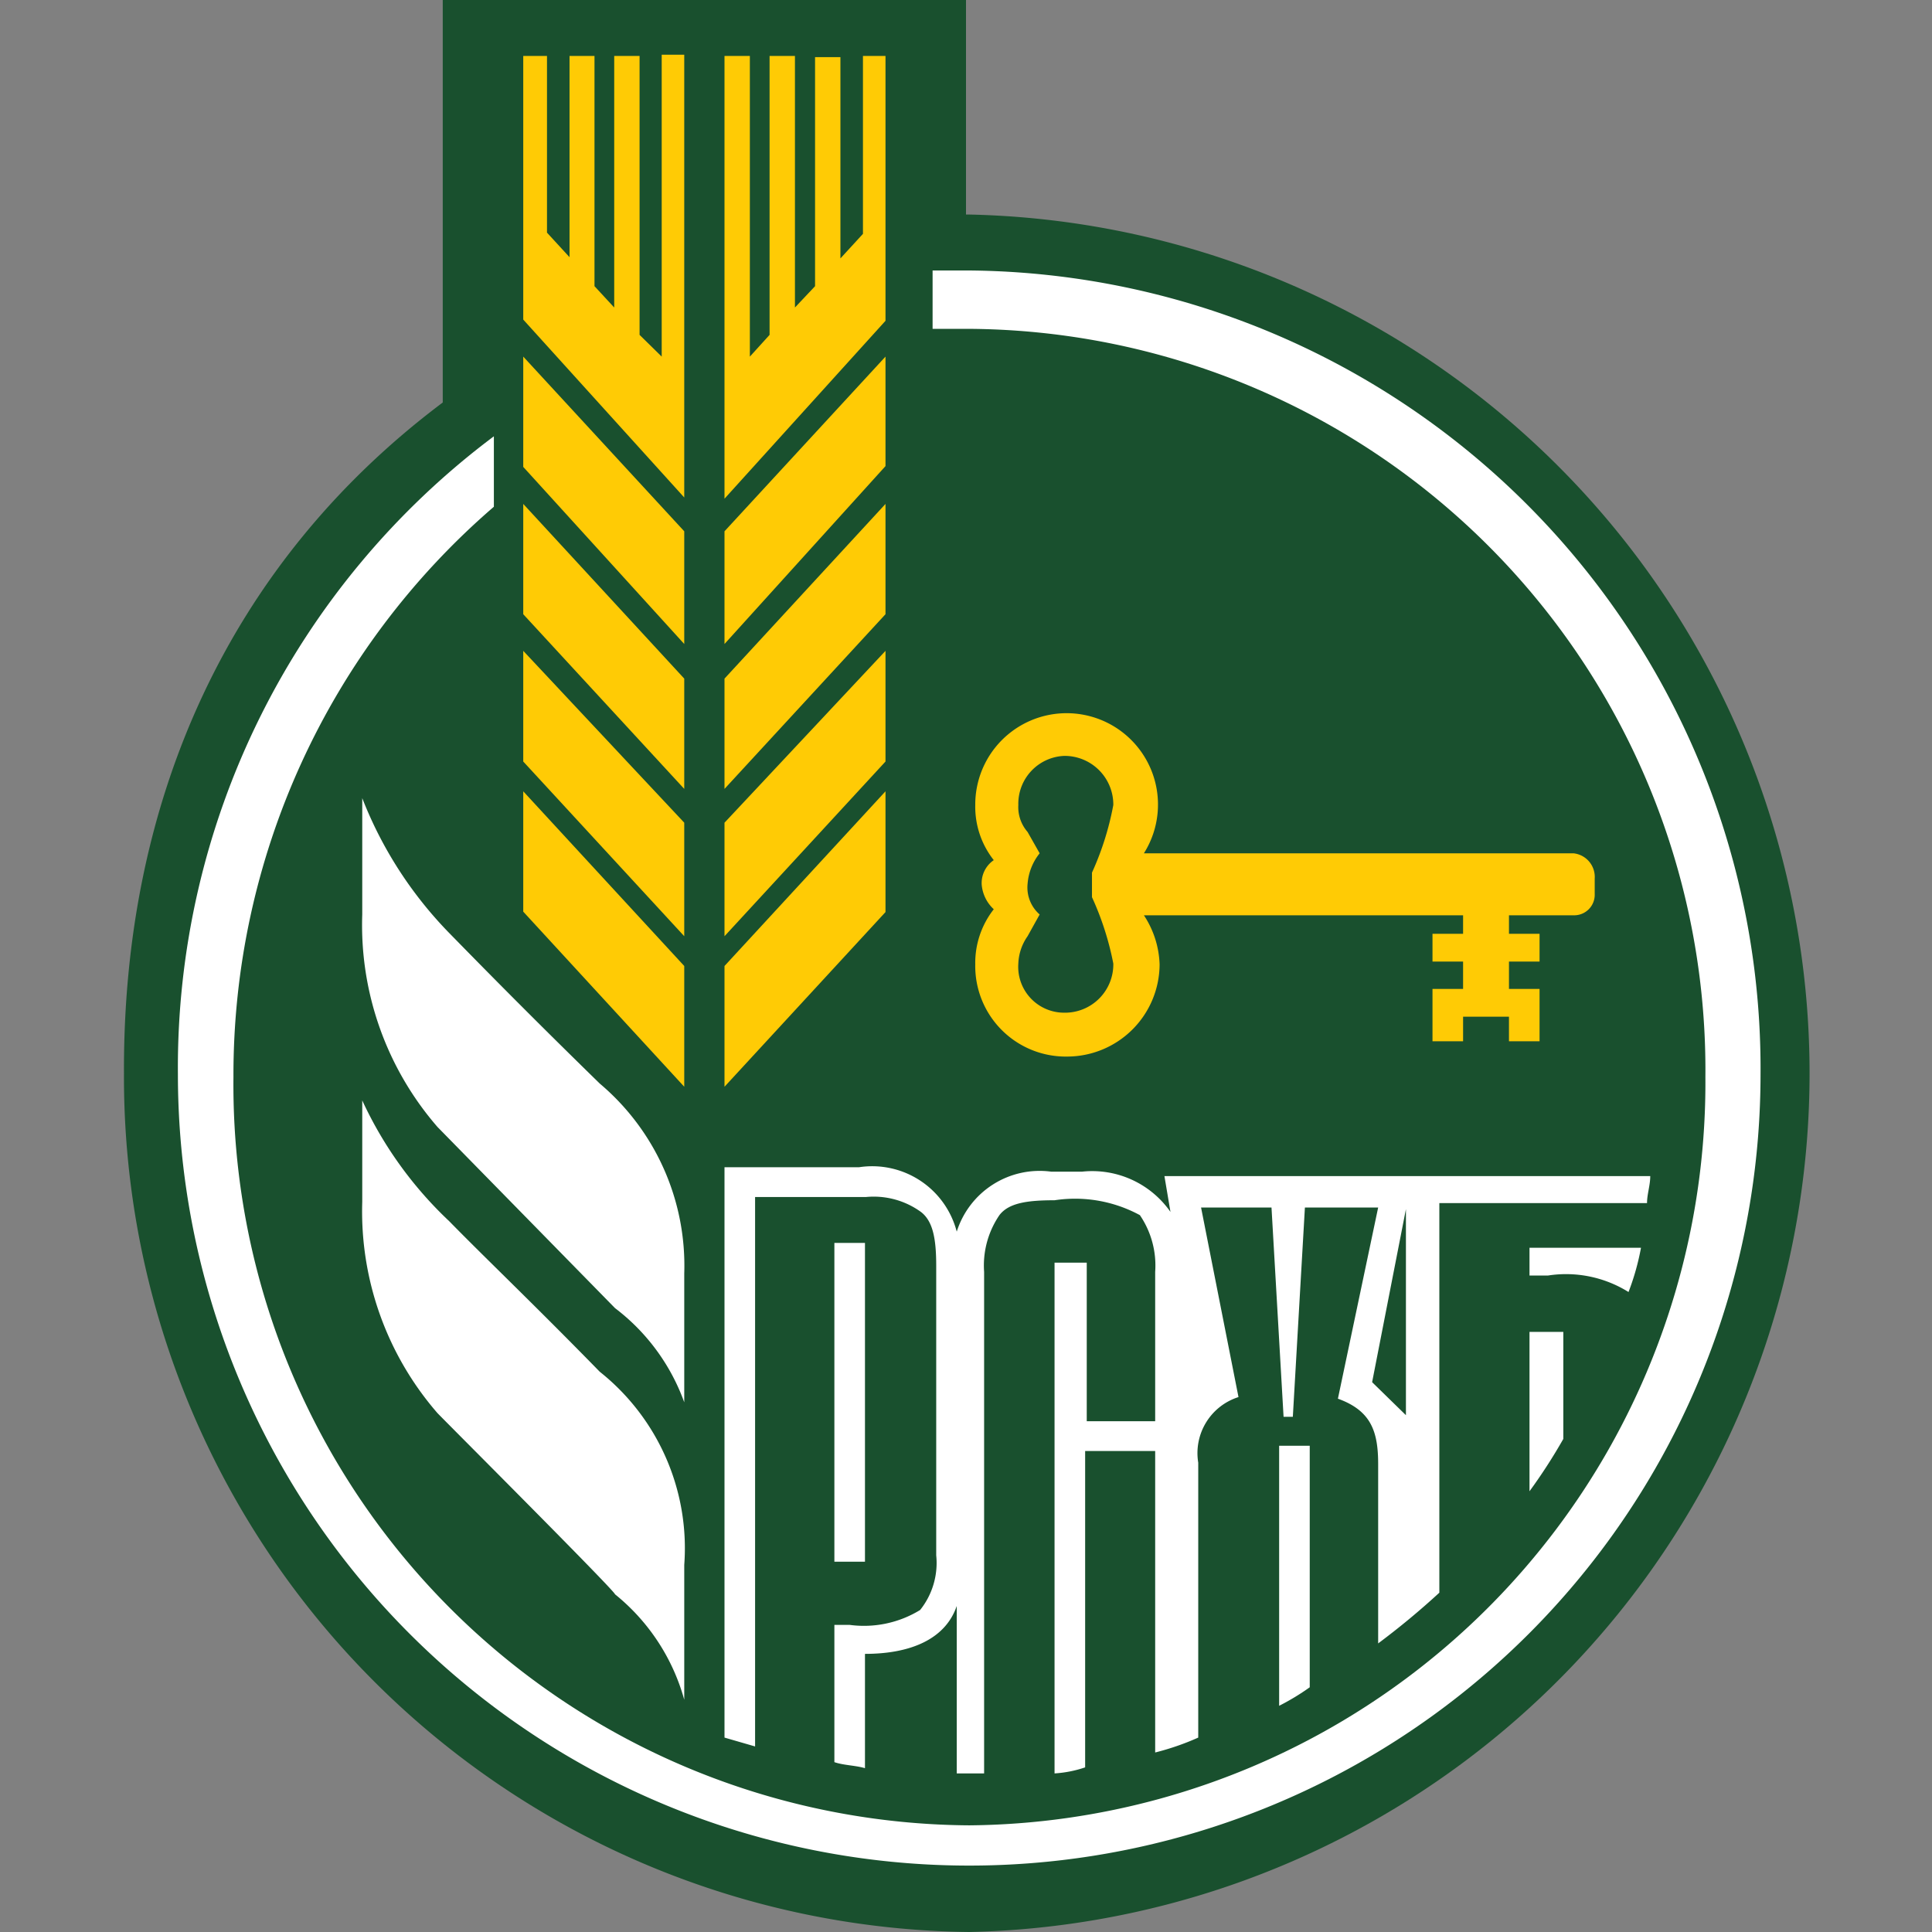
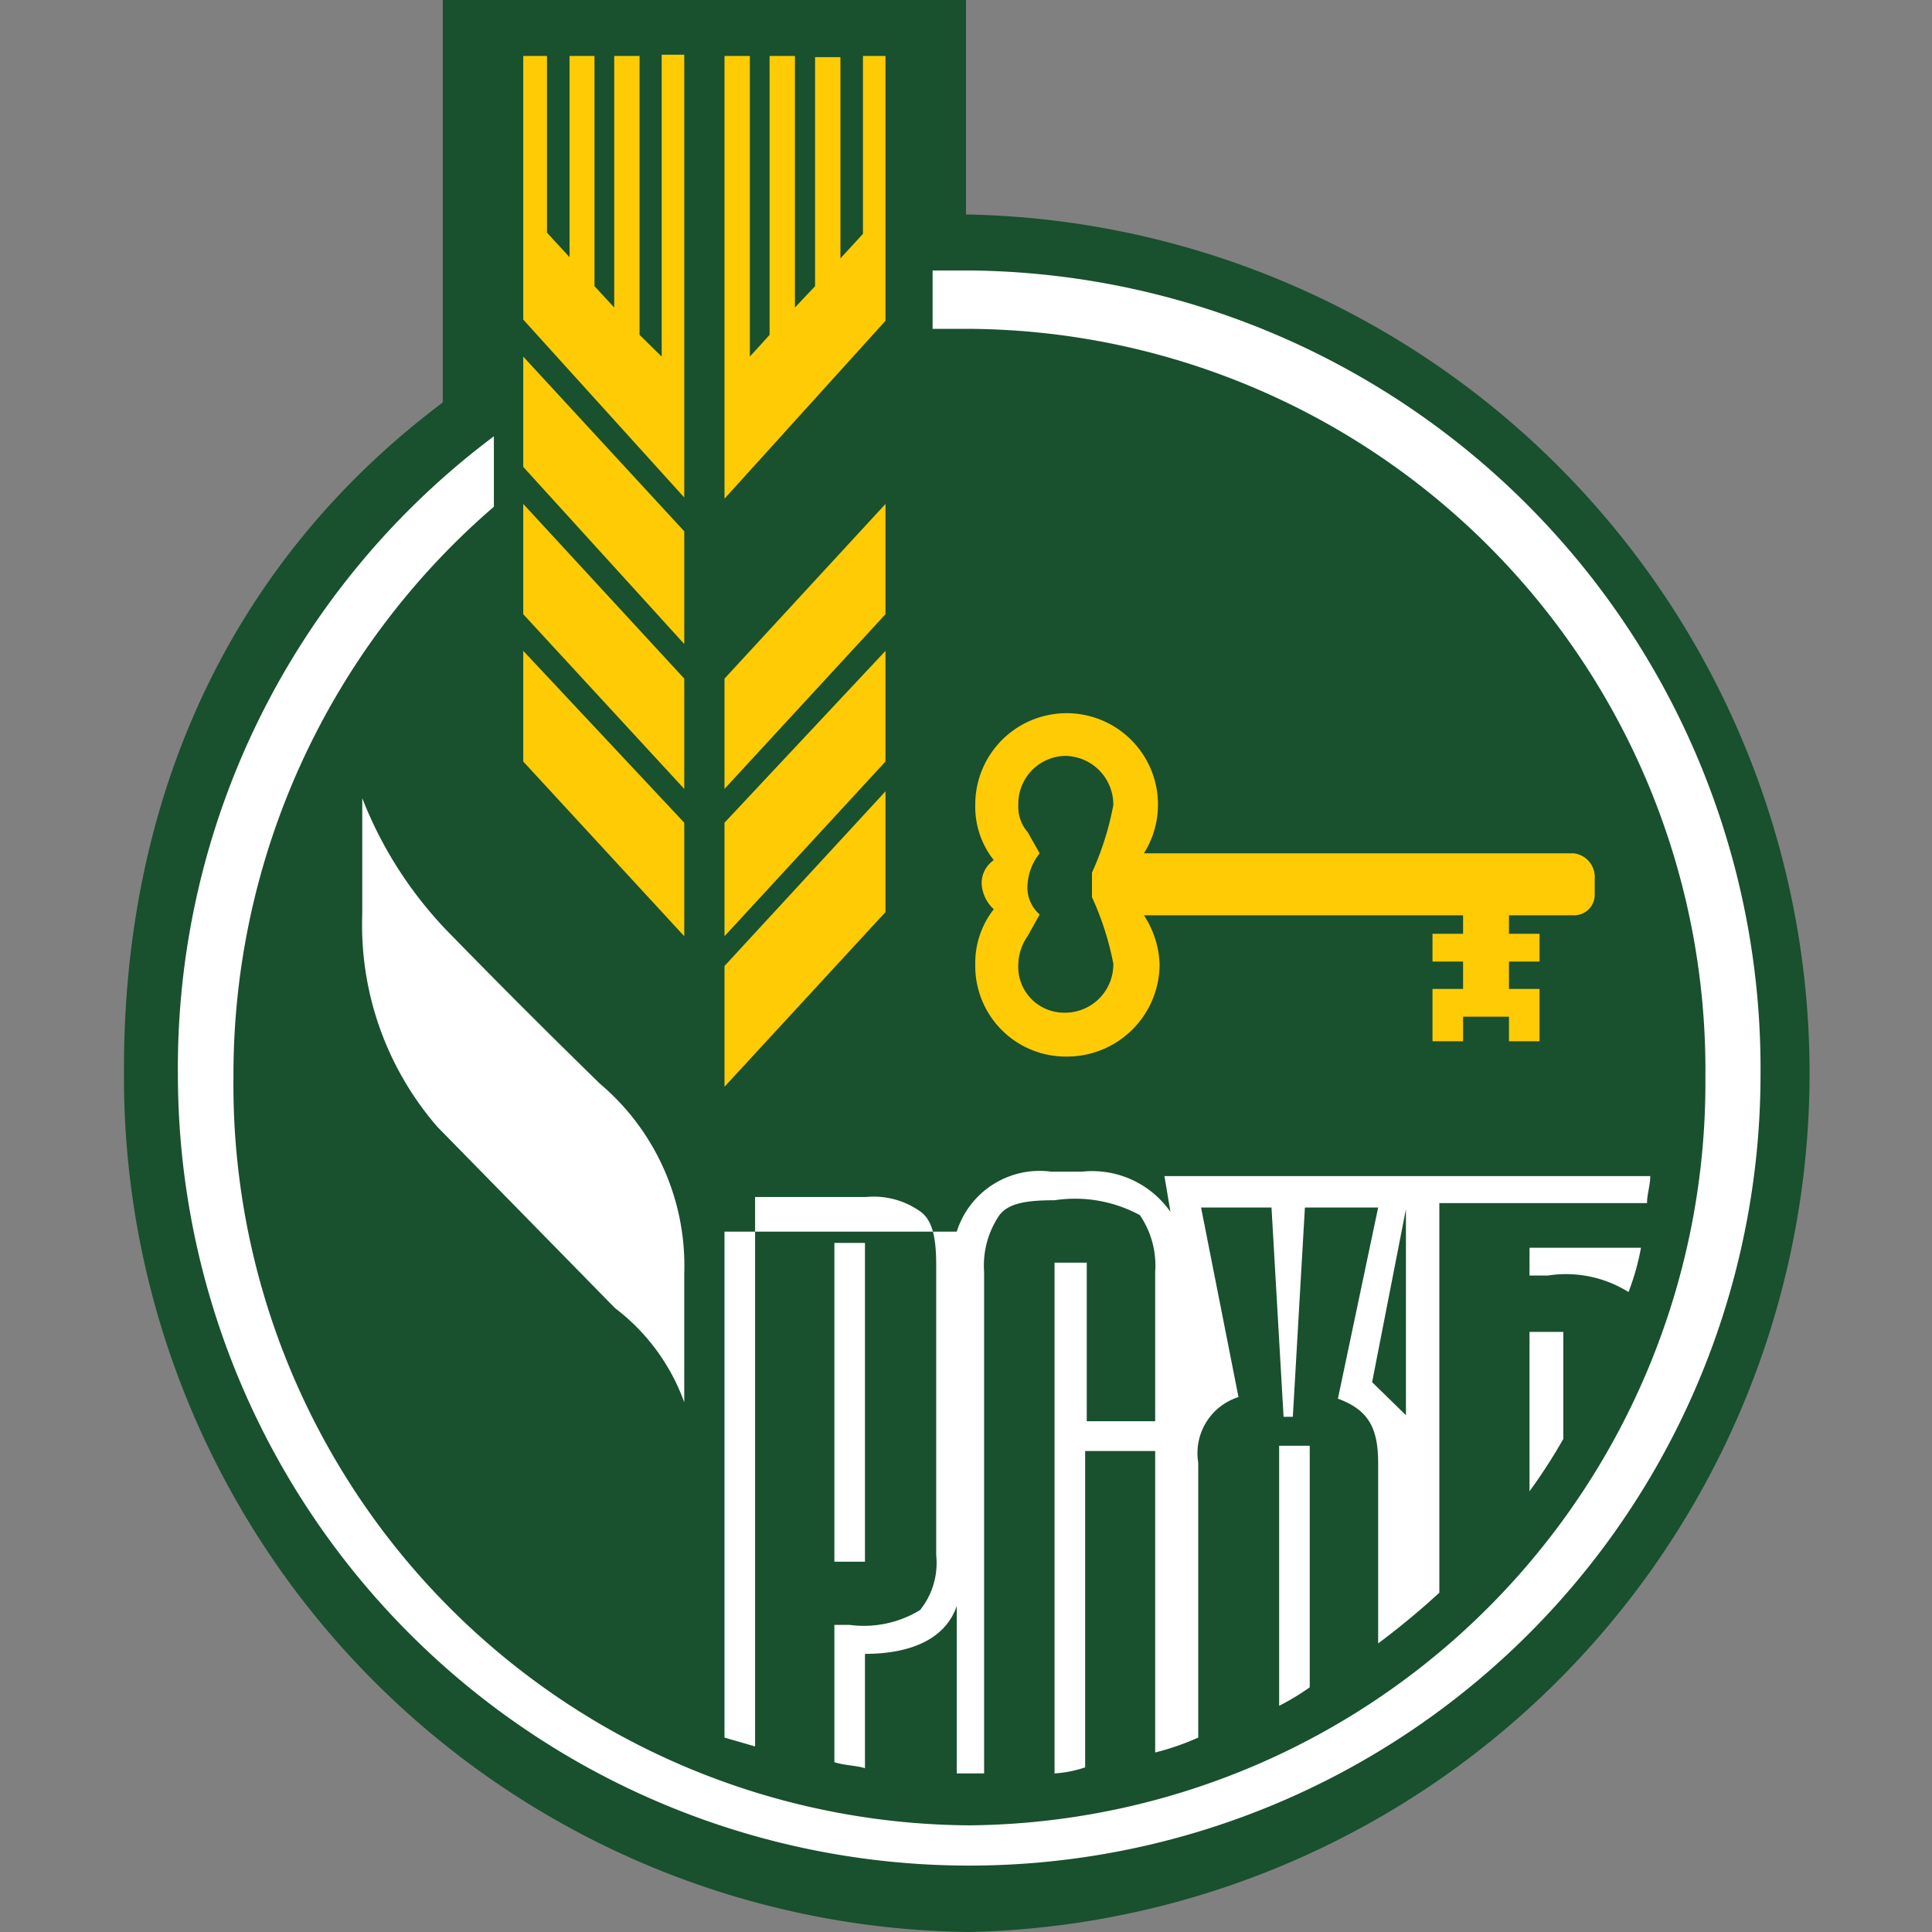
<svg xmlns="http://www.w3.org/2000/svg" id="Layer_1" data-name="Layer 1" width="48" height="48" viewBox="0 0 48 48">
  <rect x="0" y="0" width="48" height="48" fill="#808080" stroke="none" />
  <defs>
    <style>.cls-1{fill:#19502e;}.cls-2{fill:#ffcb05;}.cls-3{fill:#fff;}</style>
  </defs>
  <title>банки</title>
  <path class="cls-1" d="M24.08,48a21.24,21.24,0,0,1-21-21.33C3.05,19.89,5.67,14,11,10V0H24V5.33h.08a21.34,21.34,0,0,1,0,42.67Z" />
  <path class="cls-2" d="M18,27l4-4.34v-3L18,24Z" />
-   <path class="cls-2" d="M18,16l4-4.42V8.86L18,13.2Z" />
  <path class="cls-2" d="M18,19.6l4-4.34V12.52l-4,4.34Z" />
  <path class="cls-2" d="M16.44,8.86l-.55-.54V1.39h-.63V7.64l-.49-.53V1.39h-.62v5l-.56-.61V1.39H13V7.94l4,4.42v-11h-.56Z" />
  <path class="cls-2" d="M18,23.26l4-4.34V16.17l-4,4.27Z" />
-   <path class="cls-2" d="M13,22.65,17,27V24l-4-4.34Z" />
  <path class="cls-2" d="M21.44,5.81l-.56.61v-5h-.63V7.11l-.5.53V1.39h-.63V8.32l-.49.54V1.39H18v11l4-4.42V1.39h-.56Z" />
  <path class="cls-2" d="M13,11.6,17,16V13.2L13,8.86Z" />
  <path class="cls-2" d="M13,15.26l4,4.34V16.86l-4-4.34Z" />
  <path class="cls-2" d="M13,18.92l4,4.34V20.44l-4-4.27Z" />
  <path class="cls-2" d="M27.66,23.94a1.2,1.2,0,0,1-1.22,1.22,1.14,1.14,0,0,1-1.14-1.22,1.26,1.26,0,0,1,.23-.68l.3-.54a.89.89,0,0,1-.3-.76,1.38,1.38,0,0,1,.3-.76l-.3-.53A.94.94,0,0,1,25.3,20a1.19,1.19,0,0,1,1.14-1.22A1.21,1.21,0,0,1,27.66,20a7.24,7.24,0,0,1-.53,1.68v.61A7.29,7.29,0,0,1,27.66,23.94ZM39.09,21.2H28.42A2.27,2.27,0,1,0,24.23,20a2.14,2.14,0,0,0,.46,1.37.69.69,0,0,0-.3.61.94.94,0,0,0,.3.61,2.16,2.16,0,0,0-.46,1.37,2.25,2.25,0,0,0,2.29,2.29,2.3,2.3,0,0,0,2.29-2.29,2.35,2.35,0,0,0-.39-1.22h7.93v.46h-.76v.69h.76v.68h-.76v1.3h.76v-.61h1.14v.61h.76v-1.3h-.76v-.68h.76v-.69h-.76v-.46h1.6a.51.51,0,0,0,.53-.53v-.38A.59.59,0,0,0,39.09,21.2Z" />
  <path class="cls-3" d="M9,19.83v2.89A7.65,7.65,0,0,0,10.87,28l4.41,4.5A5.11,5.11,0,0,1,17,34.84v-3.2a5.92,5.92,0,0,0-2.1-4.72c-1.72-1.68-2.84-2.82-3.74-3.74A10,10,0,0,1,9,19.83Z" />
-   <path class="cls-3" d="M14.9,34.08c-1.64-1.68-2.84-2.82-3.74-3.74a9.71,9.71,0,0,1-2.16-3v2.52a7.64,7.64,0,0,0,1.87,5.25c.37.38,4.41,4.42,4.41,4.5A5.11,5.11,0,0,1,17,42.23V38.88A5.6,5.6,0,0,0,14.9,34.08Z" />
  <path class="cls-3" d="M24.08,6.72h-.91V8.17h.91A18.41,18.41,0,0,1,42.37,26.76,18.45,18.45,0,0,1,24.08,45.35,18.4,18.4,0,0,1,5.8,26.76a18.63,18.63,0,0,1,6.47-14.17V10.84A19.59,19.59,0,0,0,4.42,26.69a19.66,19.66,0,1,0,39.32,0A19.83,19.83,0,0,0,24.08,6.72Z" />
  <path class="cls-3" d="M38,37.05a13.59,13.59,0,0,0,.84-1.3V33.09H38Z" />
  <path class="cls-3" d="M40.46,32.1A6.14,6.14,0,0,0,40.77,31H38v.69h.46A2.93,2.93,0,0,1,40.46,32.1Z" />
  <path class="cls-3" d="M20.73,38.8h.76V30.88h-.76Z" />
-   <path class="cls-3" d="M34.93,35.16l-.84-.82.84-4.3Zm-16-5.42h2.58a2,2,0,0,1,1.37.37c.3.23.38.67.38,1.34v7.19A1.87,1.87,0,0,1,22.86,40a2.67,2.67,0,0,1-1.75.37h-.38v3.41c.23.08.53.08.76.15V41.09c1.14,0,2-.37,2.28-1.19v4.16h.68V31.6a2.22,2.22,0,0,1,.38-1.41c.23-.3.68-.37,1.37-.37a3.38,3.38,0,0,1,2.12.37,2.22,2.22,0,0,1,.38,1.41v3.71H27V31.37H26.2V44.06a2.93,2.93,0,0,0,.76-.15V36.05H28.7v7.49a6.47,6.47,0,0,0,1.07-.37V36.34a1.46,1.46,0,0,1,1-1.63L29.84,30h1.75l.3,5.2h.23l.3-5.2h1.82l-1,4.75c.83.3,1,.82,1,1.63v4.45a19.12,19.12,0,0,0,1.52-1.26V29.89h5.16c0-.22.08-.44.08-.67H28.93l.15.89a2.37,2.37,0,0,0-2.2-1h-.76a2.16,2.16,0,0,0-2.35,1.49A2.17,2.17,0,0,0,21.34,29H18V43.17l.76.22V29.74Z" />
+   <path class="cls-3" d="M34.93,35.16l-.84-.82.84-4.3Zm-16-5.42h2.58a2,2,0,0,1,1.37.37c.3.23.38.67.38,1.34v7.19A1.87,1.87,0,0,1,22.86,40a2.67,2.67,0,0,1-1.75.37h-.38v3.41c.23.08.53.08.76.15V41.09c1.14,0,2-.37,2.28-1.19v4.16h.68V31.6a2.22,2.22,0,0,1,.38-1.41c.23-.3.68-.37,1.37-.37a3.38,3.38,0,0,1,2.12.37,2.22,2.22,0,0,1,.38,1.41v3.71H27V31.37H26.2V44.06a2.93,2.93,0,0,0,.76-.15V36.05H28.7v7.49a6.47,6.47,0,0,0,1.07-.37V36.34a1.46,1.46,0,0,1,1-1.63L29.84,30h1.75l.3,5.2h.23l.3-5.2h1.82l-1,4.75c.83.3,1,.82,1,1.63v4.45a19.12,19.12,0,0,0,1.52-1.26V29.89h5.16c0-.22.08-.44.08-.67H28.93l.15.89a2.37,2.37,0,0,0-2.2-1h-.76a2.16,2.16,0,0,0-2.35,1.49H18V43.17l.76.22V29.74Z" />
  <path class="cls-3" d="M31.78,42.38a5.87,5.87,0,0,0,.76-.46v-6h-.76Z" />
</svg>